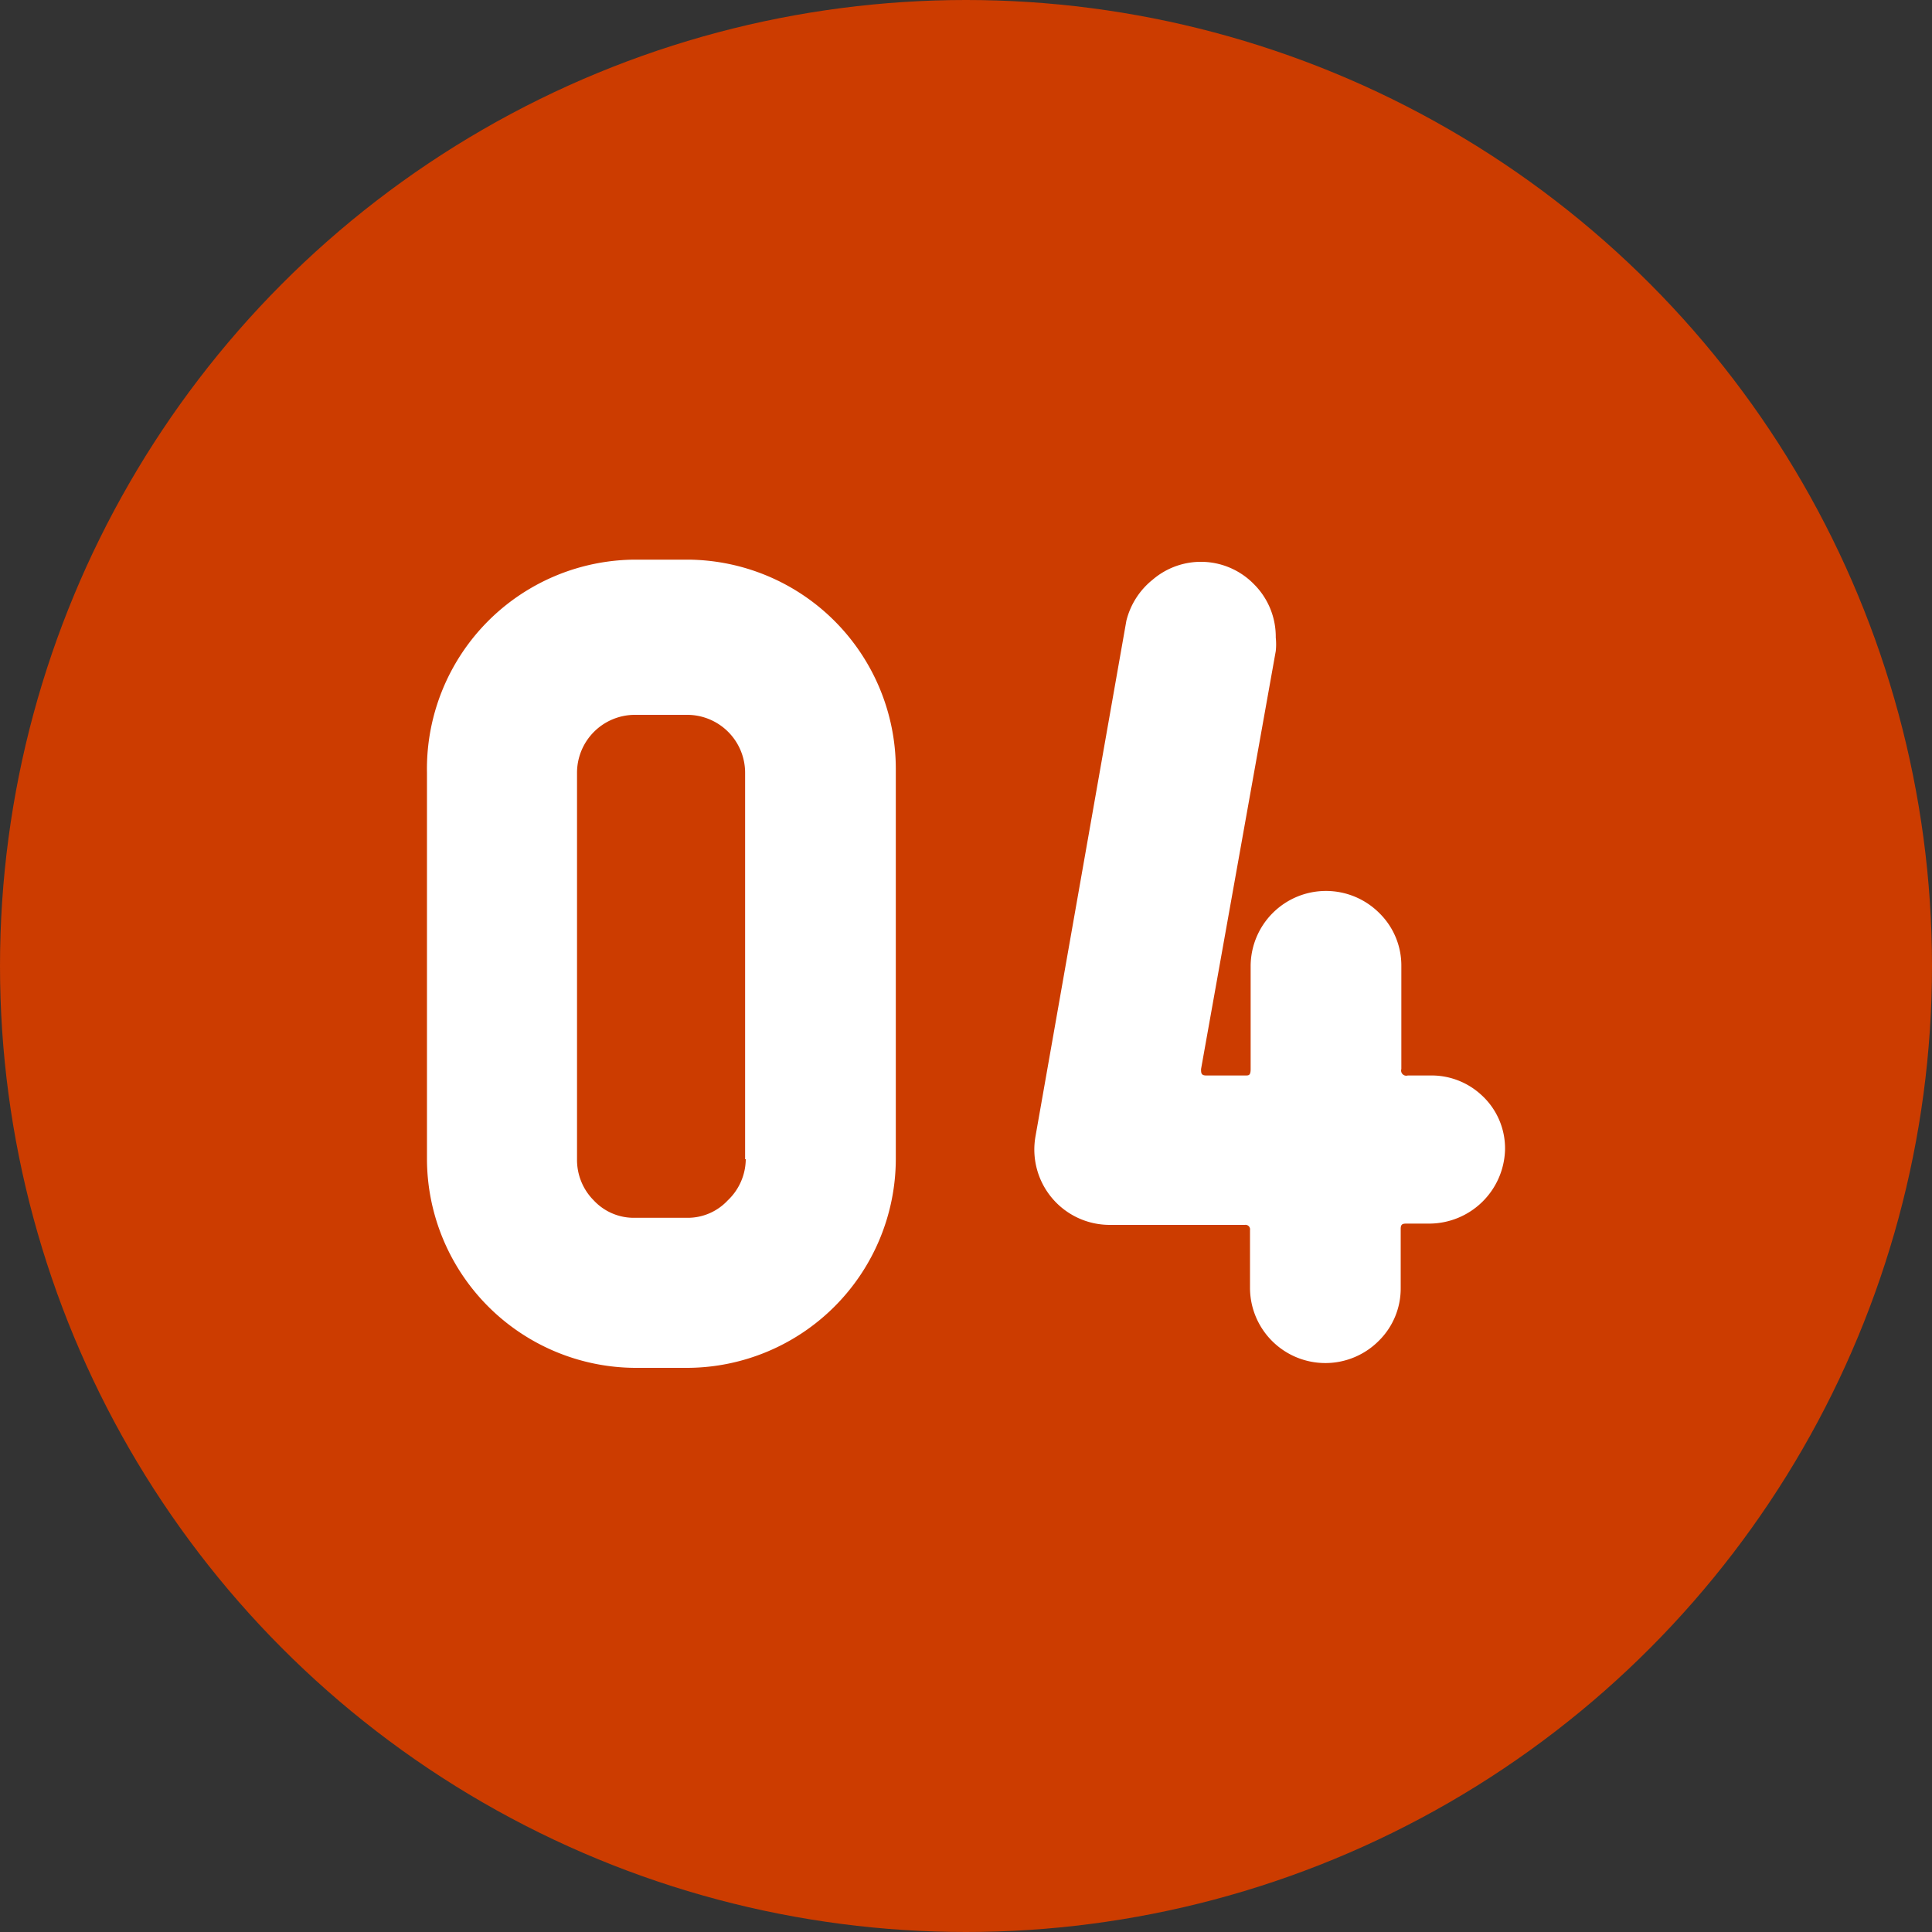
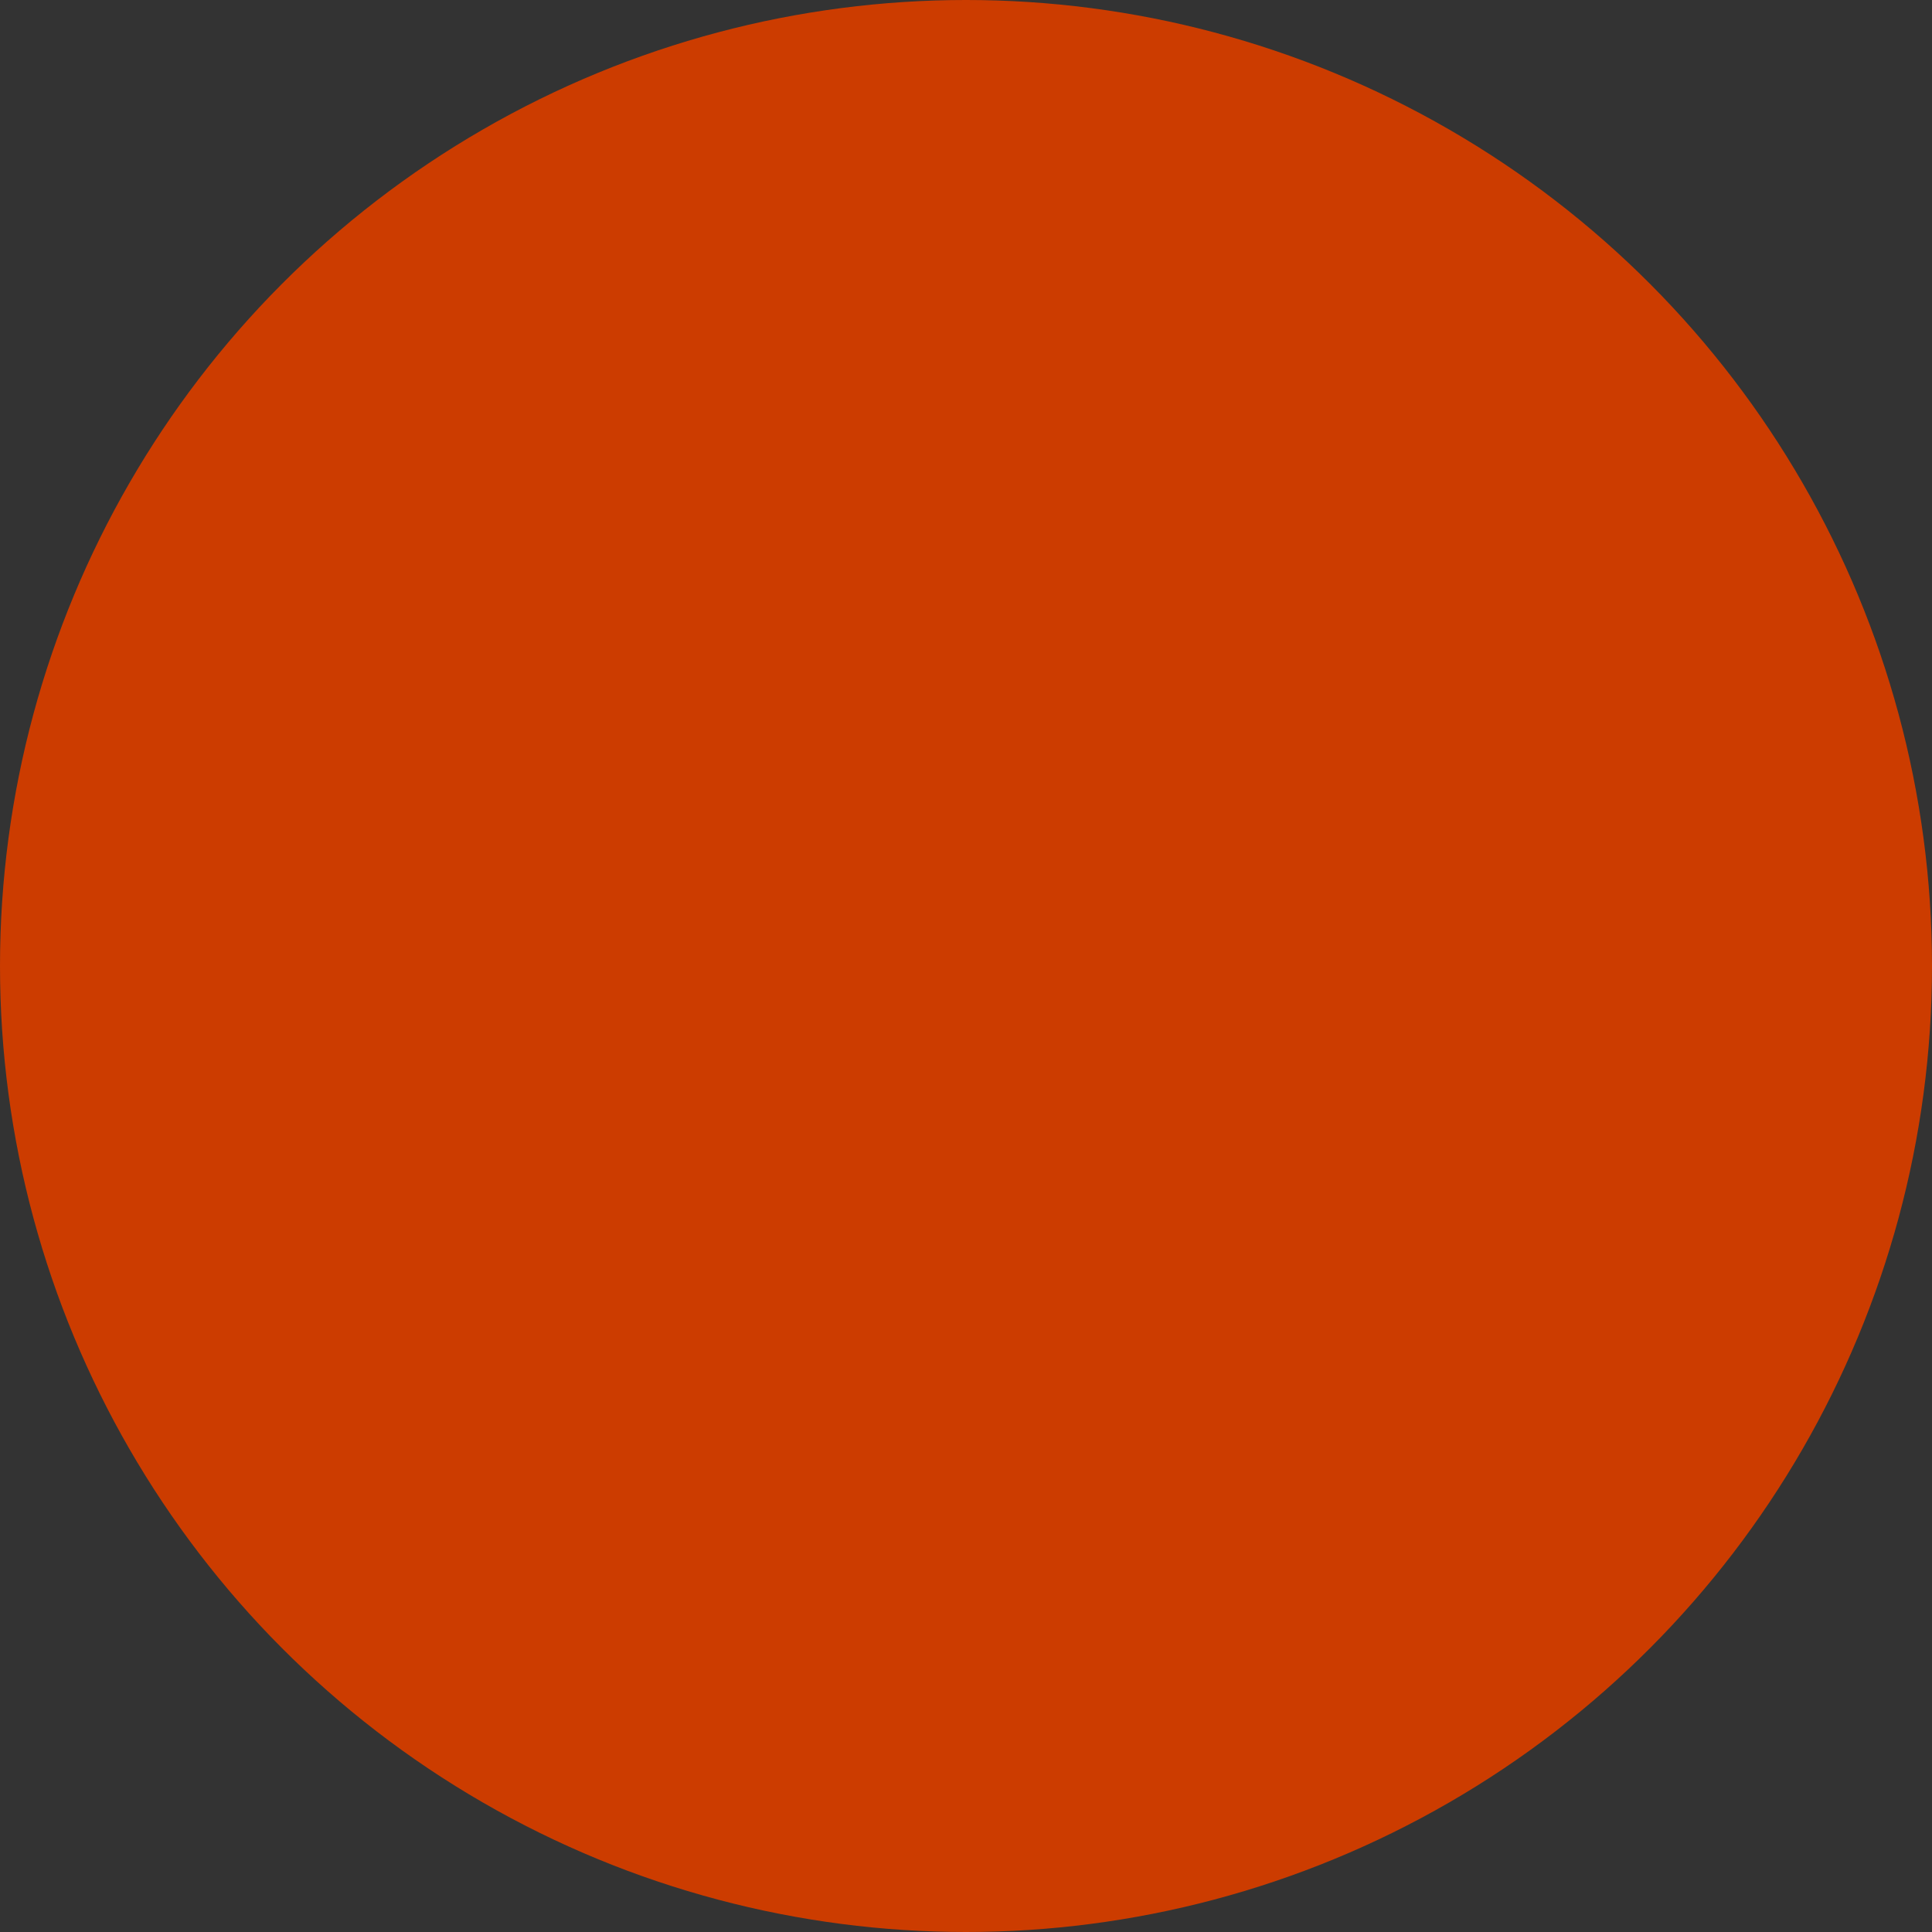
<svg xmlns="http://www.w3.org/2000/svg" width="30" height="30" viewBox="0 0 30 30">
  <rect x="0" y="0" width="30" height="30" fill="#333333" stroke="none" />
  <circle cx="15" cy="15" r="15" fill="#cc3c00" />
-   <path d="M13.91 18a3.25 3.25 0 0 1-3.23 3.24h-.82A3.25 3.25 0 0 1 6.63 18v-6a3.25 3.25 0 0 1 3.23-3.31h.82a3.25 3.25 0 0 1 3.23 3.24zm-2.34 0v-6a.9.9 0 0 0-.9-.9h-.81a.9.9 0 0 0-.9.9v6a.89.89 0 0 0 .26.64.85.85 0 0 0 .63.27h.82a.85.85 0 0 0 .63-.27.89.89 0 0 0 .28-.64zm11.8-.14A1.18 1.18 0 0 1 22.2 19h-.35c-.06 0-.1 0-.1.08V20a1.14 1.14 0 0 1-.34.82 1.17 1.17 0 0 1-2-.82v-.9a.07.07 0 0 0-.08-.08h-2.1a1.17 1.17 0 0 1-1.15-1.38l1.41-8A1.18 1.18 0 0 1 17.9 9a1.15 1.15 0 0 1 1.57.07 1.15 1.15 0 0 1 .34.83 1 1 0 0 1 0 .21l-1.16 6.49c0 .06 0 .1.08.1h.61c.05 0 .08 0 .08-.1V15a1.17 1.17 0 0 1 2-.82 1.14 1.14 0 0 1 .34.82v1.6a.08.08 0 0 0 .1.1h.35a1.14 1.14 0 0 1 .79.3 1.12 1.12 0 0 1 .37.86z" fill="#fff" />
</svg>